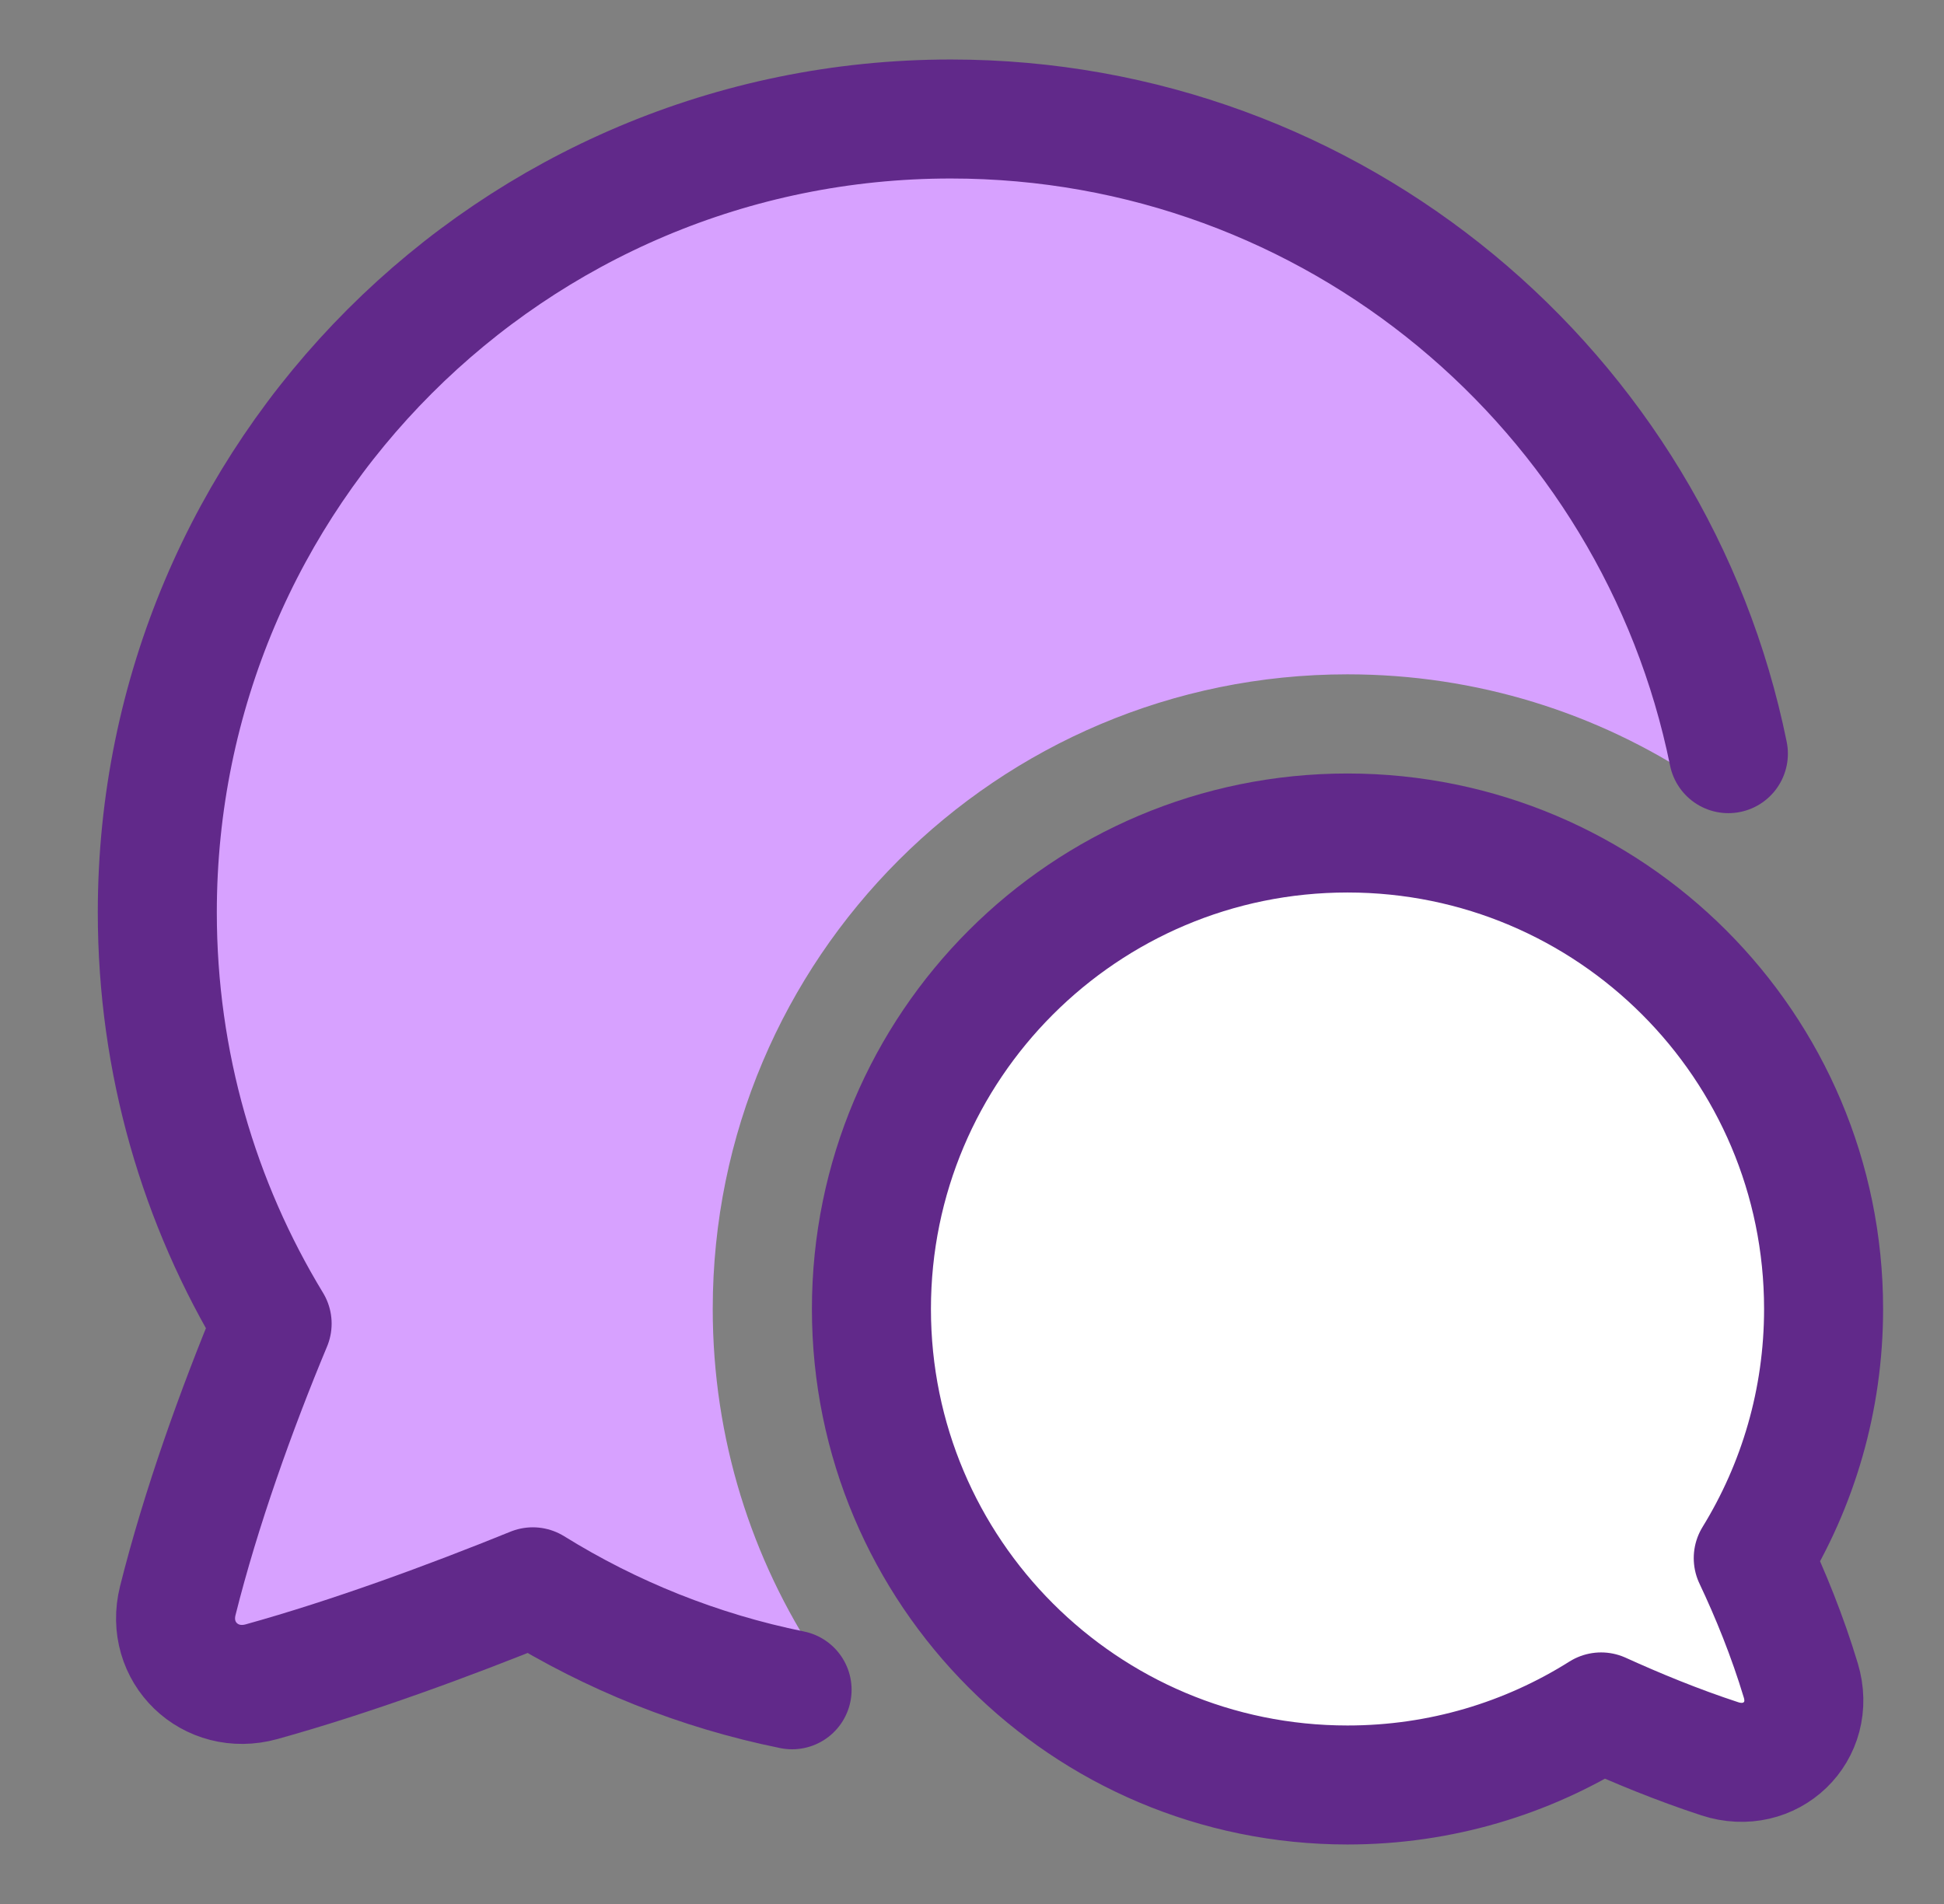
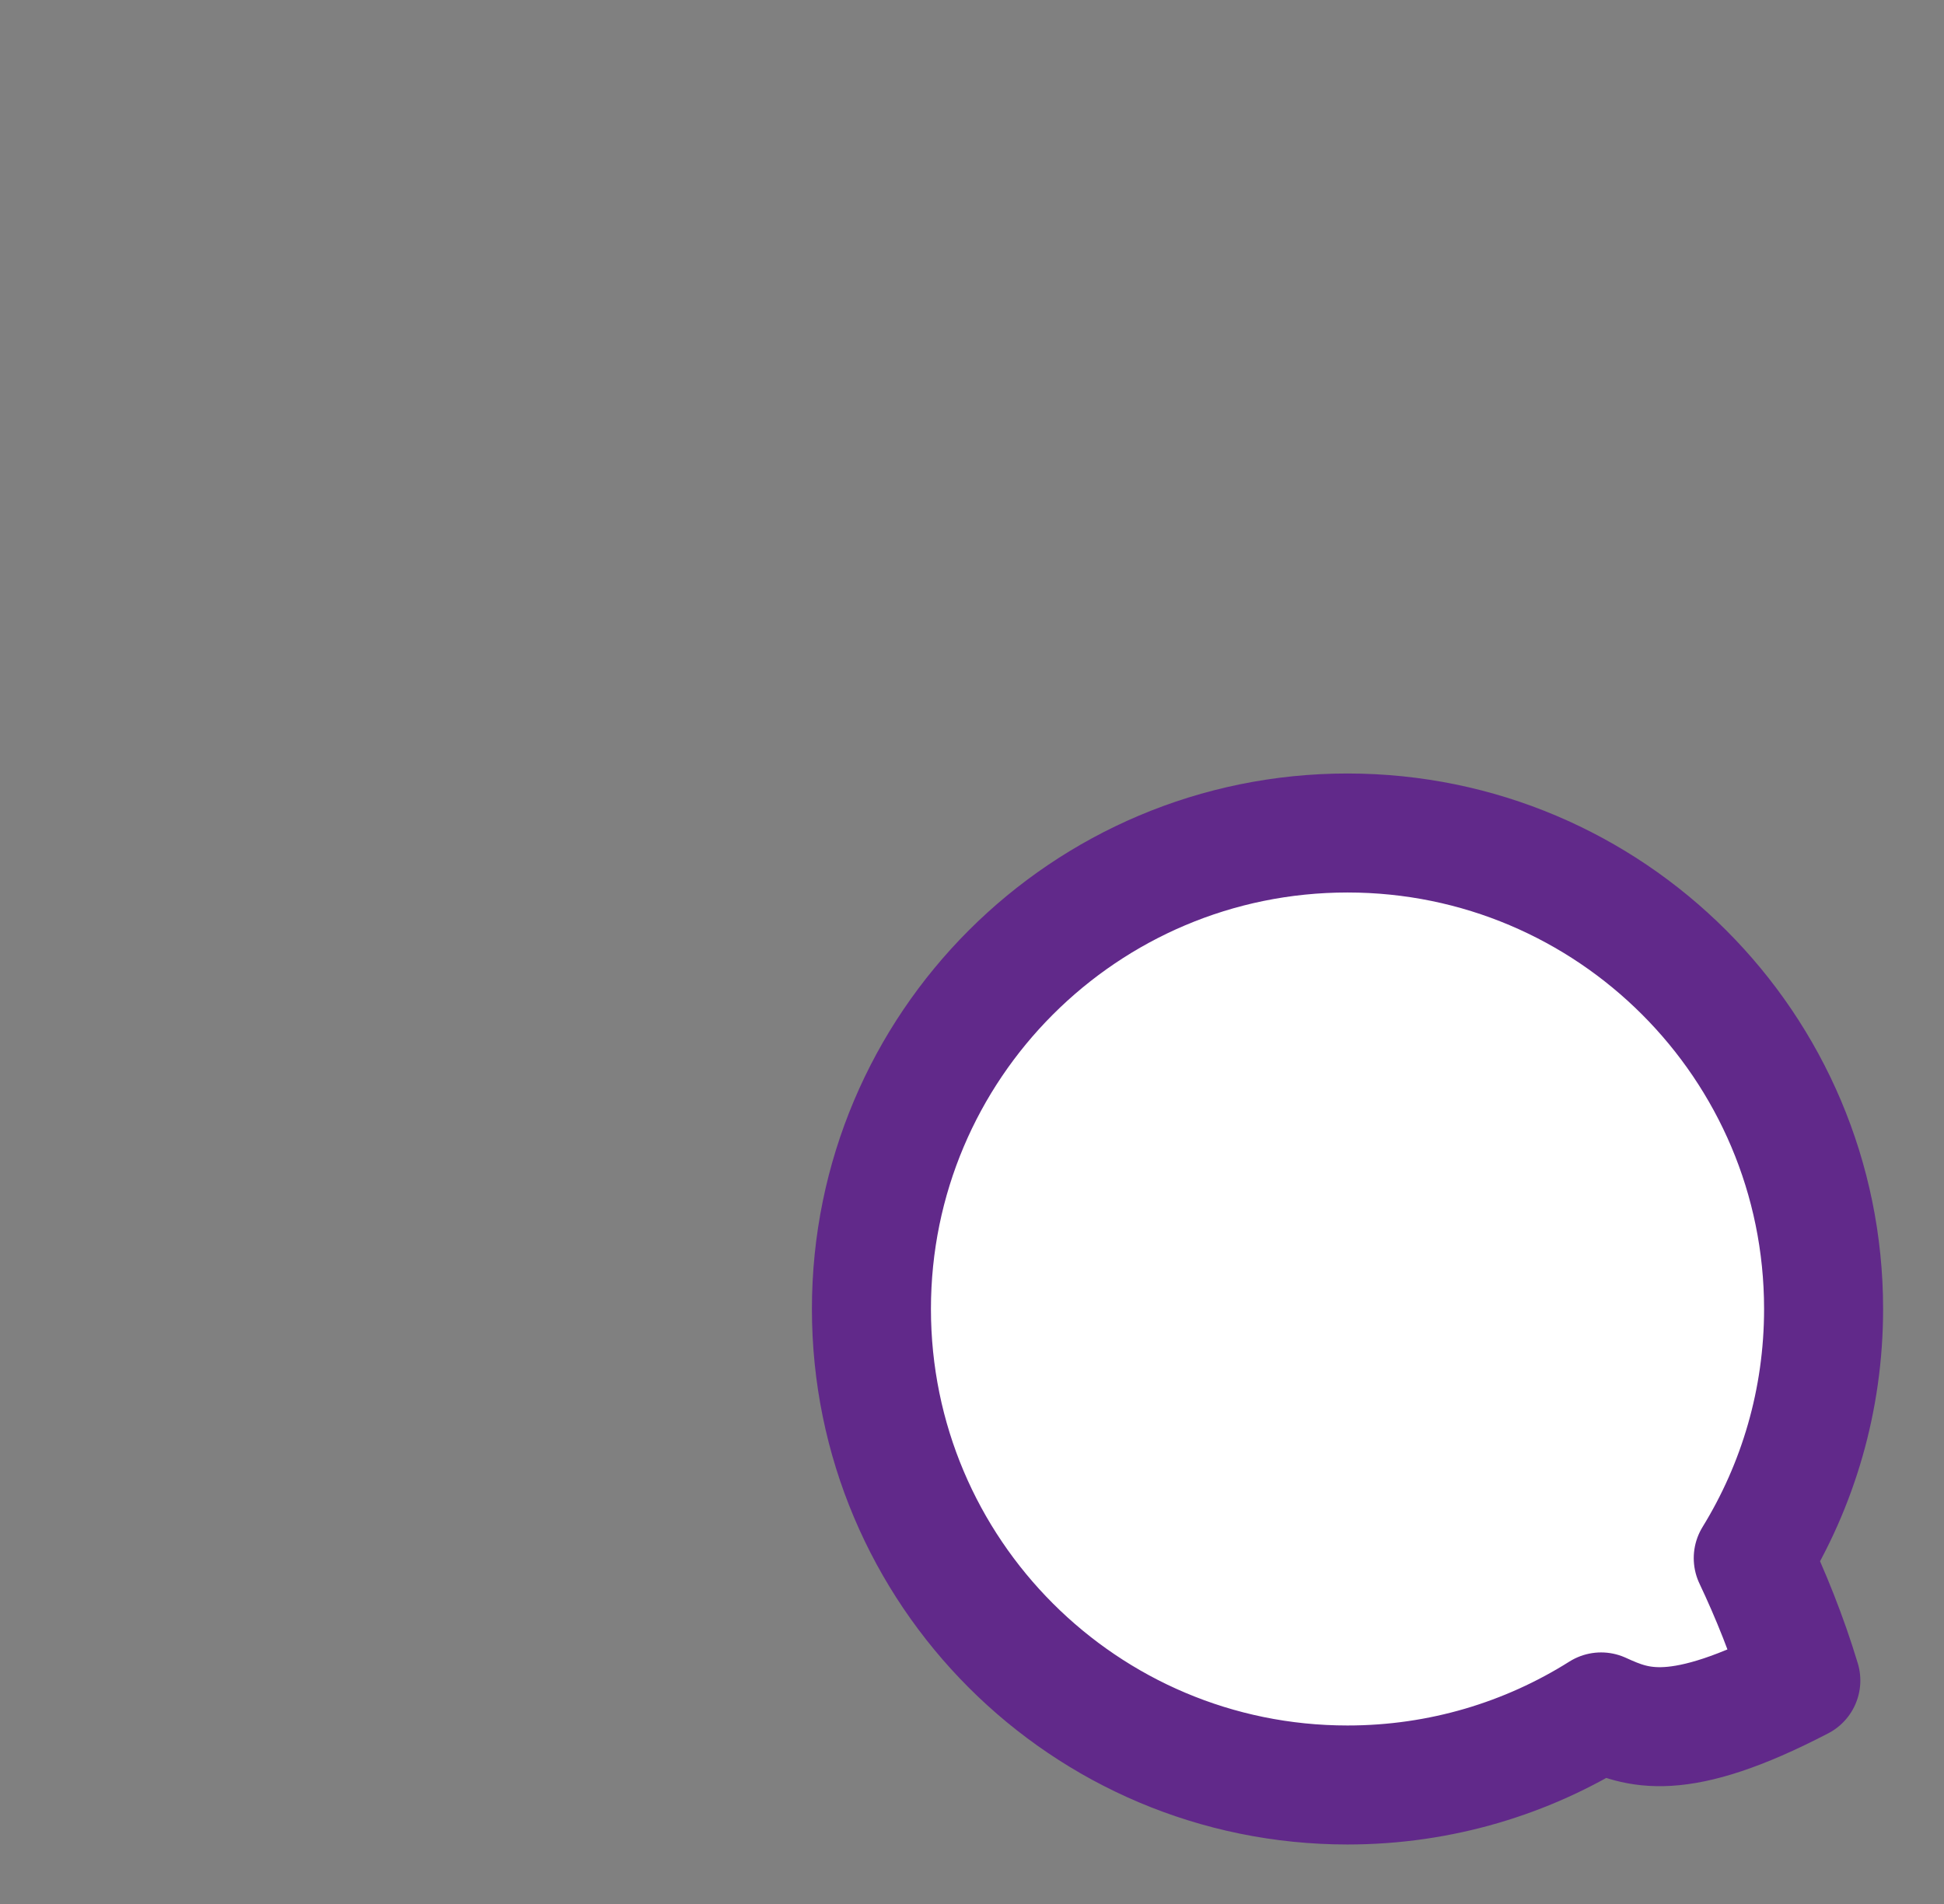
<svg xmlns="http://www.w3.org/2000/svg" width="49" height="48" viewBox="0 0 49 48" fill="none">
  <rect x="0" y="0" width="49" height="48" fill="#808080" stroke="none" />
-   <path d="M20.135 42.634C20.574 42.719 20.874 42.212 20.626 41.84C18.944 39.307 17.965 36.268 17.965 33C17.965 24.163 25.128 17 33.965 17C37.233 17 40.272 17.98 42.804 19.662C43.177 19.909 43.683 19.609 43.598 19.17C41.811 9.956 33.7 3 23.965 3C12.919 3 3.965 11.954 3.965 23C3.965 26.796 5.022 30.345 6.859 33.369C5.967 35.506 5.061 38.032 4.481 40.354C4.156 41.657 5.299 42.755 6.593 42.396C8.836 41.773 11.304 40.867 13.43 40.004C15.453 41.26 17.716 42.165 20.135 42.634Z" fill="#D7A1FF" />
  <path d="M21.965 33C21.965 26.373 27.337 21 33.965 21C40.592 21 45.965 26.373 45.965 33C45.965 35.303 45.316 37.454 44.192 39.281C44.623 40.192 45.052 41.241 45.391 42.366C45.779 43.652 44.627 44.757 43.35 44.34C42.275 43.988 41.258 43.567 40.357 43.158C38.506 44.325 36.314 45 33.965 45C27.337 45 21.965 39.627 21.965 33Z" fill="white" />
-   <path d="M43.565 19C41.711 9.871 33.64 3 23.965 3C12.919 3 3.965 11.954 3.965 23C3.965 26.796 5.022 30.345 6.859 33.369C5.967 35.506 5.061 38.032 4.481 40.354C4.156 41.657 5.299 42.755 6.593 42.396C8.836 41.773 11.304 40.867 13.43 40.004C15.405 41.23 17.61 42.122 19.965 42.6" stroke="#61298A" stroke-width="3" stroke-linecap="round" stroke-linejoin="round" />
-   <path d="M21.965 33C21.965 26.373 27.337 21 33.965 21C40.592 21 45.965 26.373 45.965 33C45.965 35.303 45.316 37.454 44.192 39.281C44.623 40.192 45.052 41.241 45.391 42.366C45.779 43.652 44.627 44.757 43.35 44.34C42.275 43.988 41.258 43.567 40.357 43.158C38.506 44.325 36.314 45 33.965 45C27.337 45 21.965 39.627 21.965 33Z" stroke="#61298A" stroke-width="3" stroke-linejoin="round" />
+   <path d="M21.965 33C21.965 26.373 27.337 21 33.965 21C40.592 21 45.965 26.373 45.965 33C45.965 35.303 45.316 37.454 44.192 39.281C44.623 40.192 45.052 41.241 45.391 42.366C42.275 43.988 41.258 43.567 40.357 43.158C38.506 44.325 36.314 45 33.965 45C27.337 45 21.965 39.627 21.965 33Z" stroke="#61298A" stroke-width="3" stroke-linejoin="round" />
</svg>